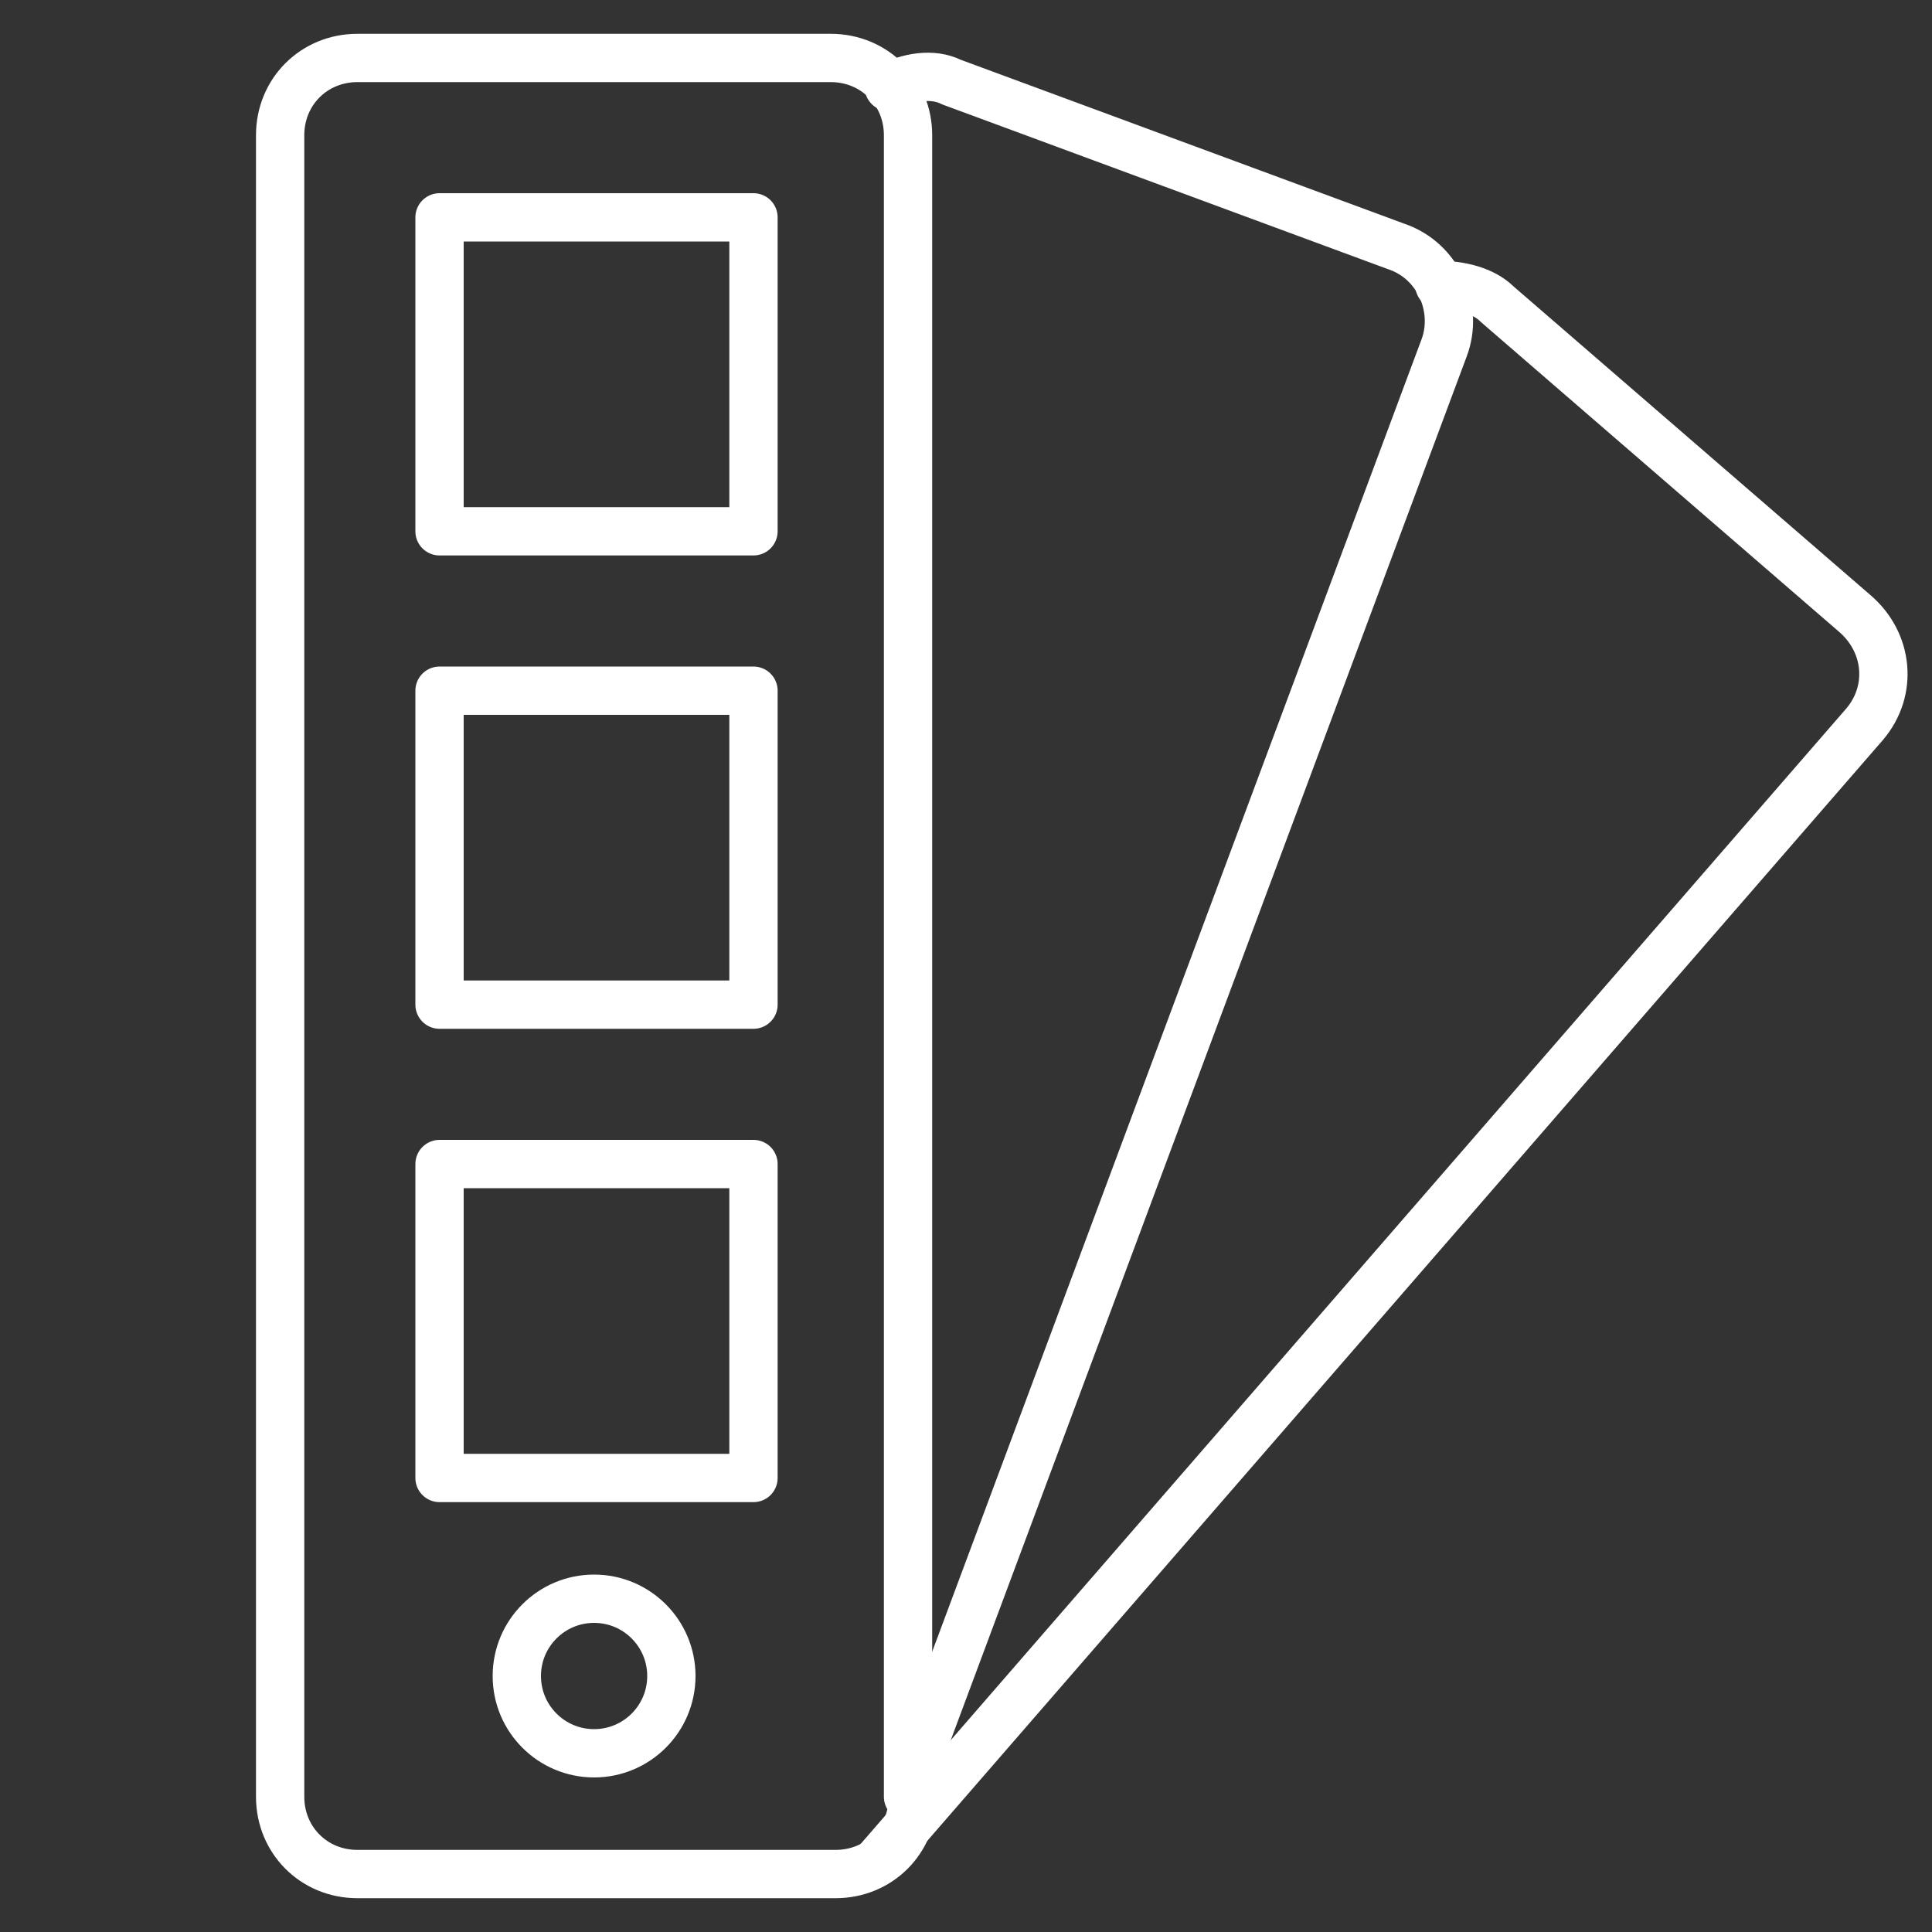
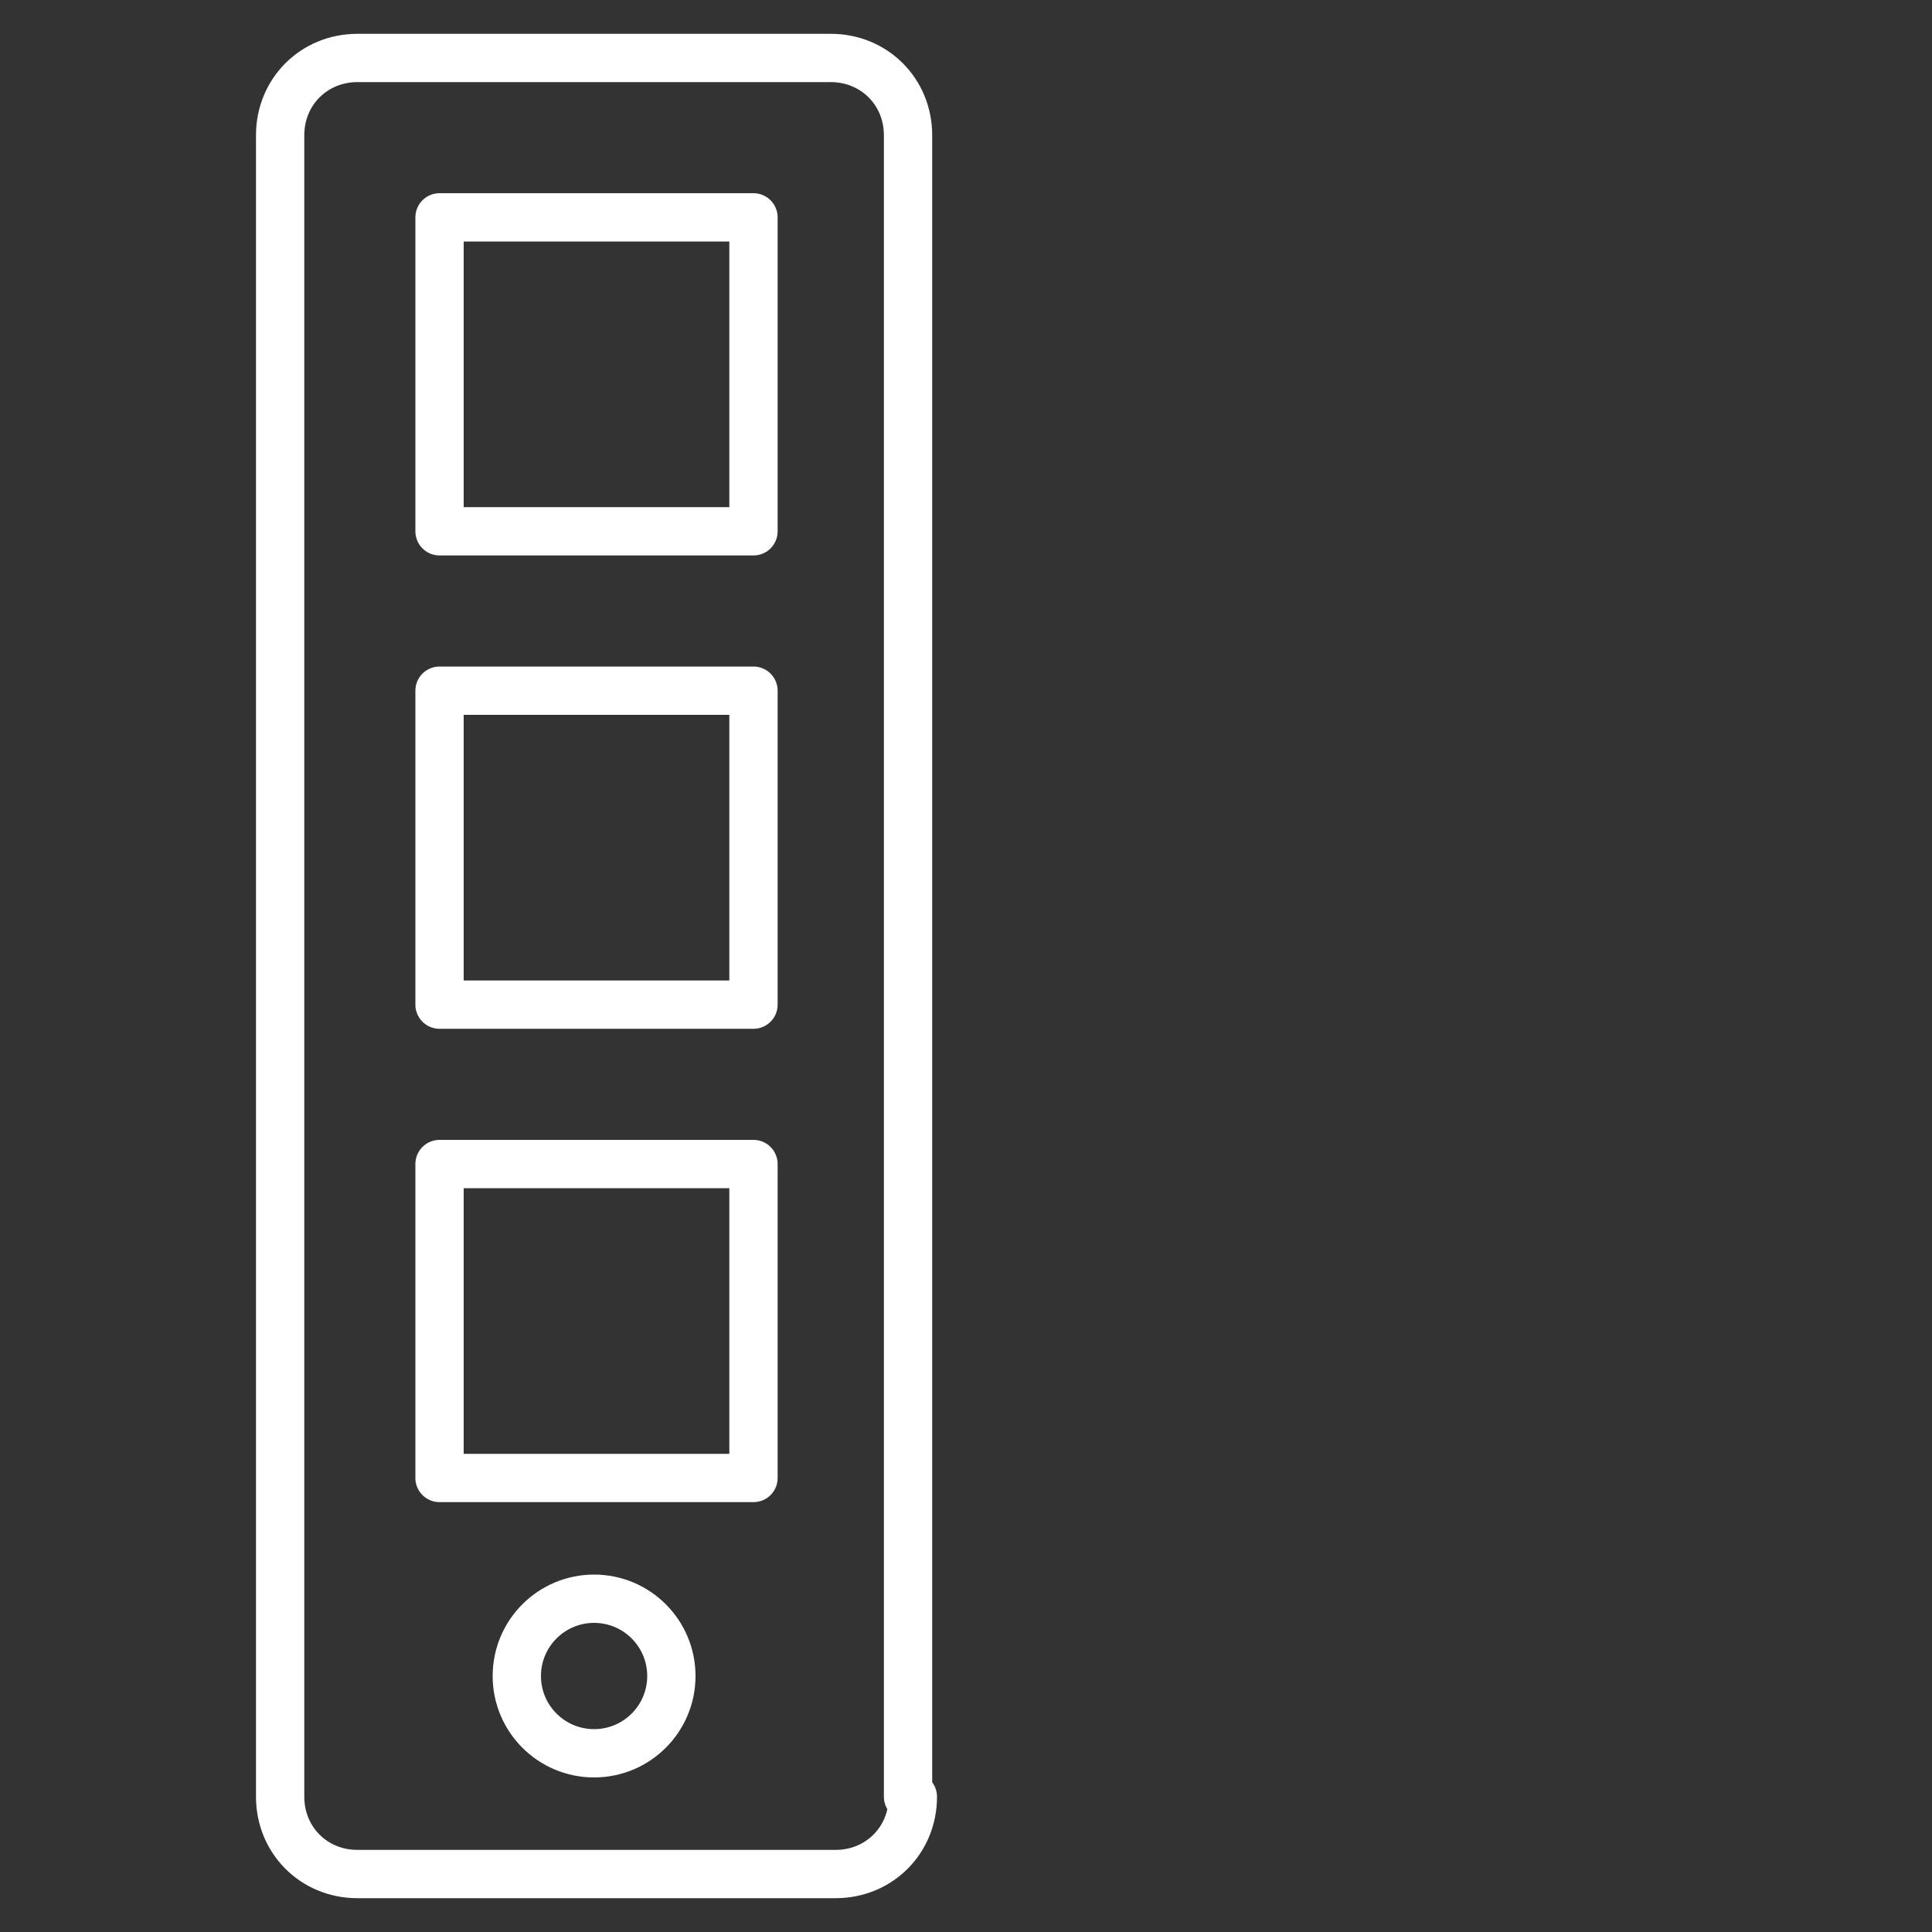
<svg xmlns="http://www.w3.org/2000/svg" version="1.1" id="Ebene_1" x="0px" y="0px" viewBox="0 0 40 40" style="enable-background:new 0 0 40 40;" xml:space="preserve">
  <rect x="0" y="0" width="40" height="40" fill="#333333" stroke="none" />
  <style type="text/css">
	.st0{fill:none;stroke:#FFFFFF;stroke-linejoin:round;stroke-miterlimit:10;}
	.st1{fill:none;stroke:#FFFFFF;stroke-linecap:round;stroke-linejoin:round;stroke-miterlimit:10;}
</style>
  <g>
    <rect x="9.1" y="4.5" class="st0" width="6.5" height="6.5" />
    <rect x="9.1" y="14.3" class="st0" width="6.5" height="6.5" />
    <rect x="9.1" y="24.1" class="st0" width="6.5" height="6.5" />
    <circle class="st0" cx="12.3" cy="34.7" r="1.6" />
    <g>
-       <path class="st1" d="M18.2,38.5L38.6,15c0.6-0.7,0.5-1.7-0.2-2.3L31,6.3c-0.3-0.3-0.8-0.4-1.2-0.4" />
-     </g>
+       </g>
    <path class="st0" d="M18.9,37.2c0,0.9-0.7,1.6-1.6,1.6H7.4c-0.9,0-1.6-0.7-1.6-1.6V2.8c0-0.9,0.7-1.6,1.6-1.6h9.8   c0.9,0,1.6,0.7,1.6,1.6V37.2z" />
    <g>
-       <path class="st1" d="M18.9,36.7l11-29.5c0.3-0.8-0.1-1.8-1-2.1l-9.2-3.4c-0.4-0.2-0.9-0.1-1.3,0.1" />
-     </g>
+       </g>
  </g>
  <g>
</g>
  <g>
</g>
  <g>
</g>
  <g>
</g>
  <g>
</g>
  <g>
</g>
</svg>